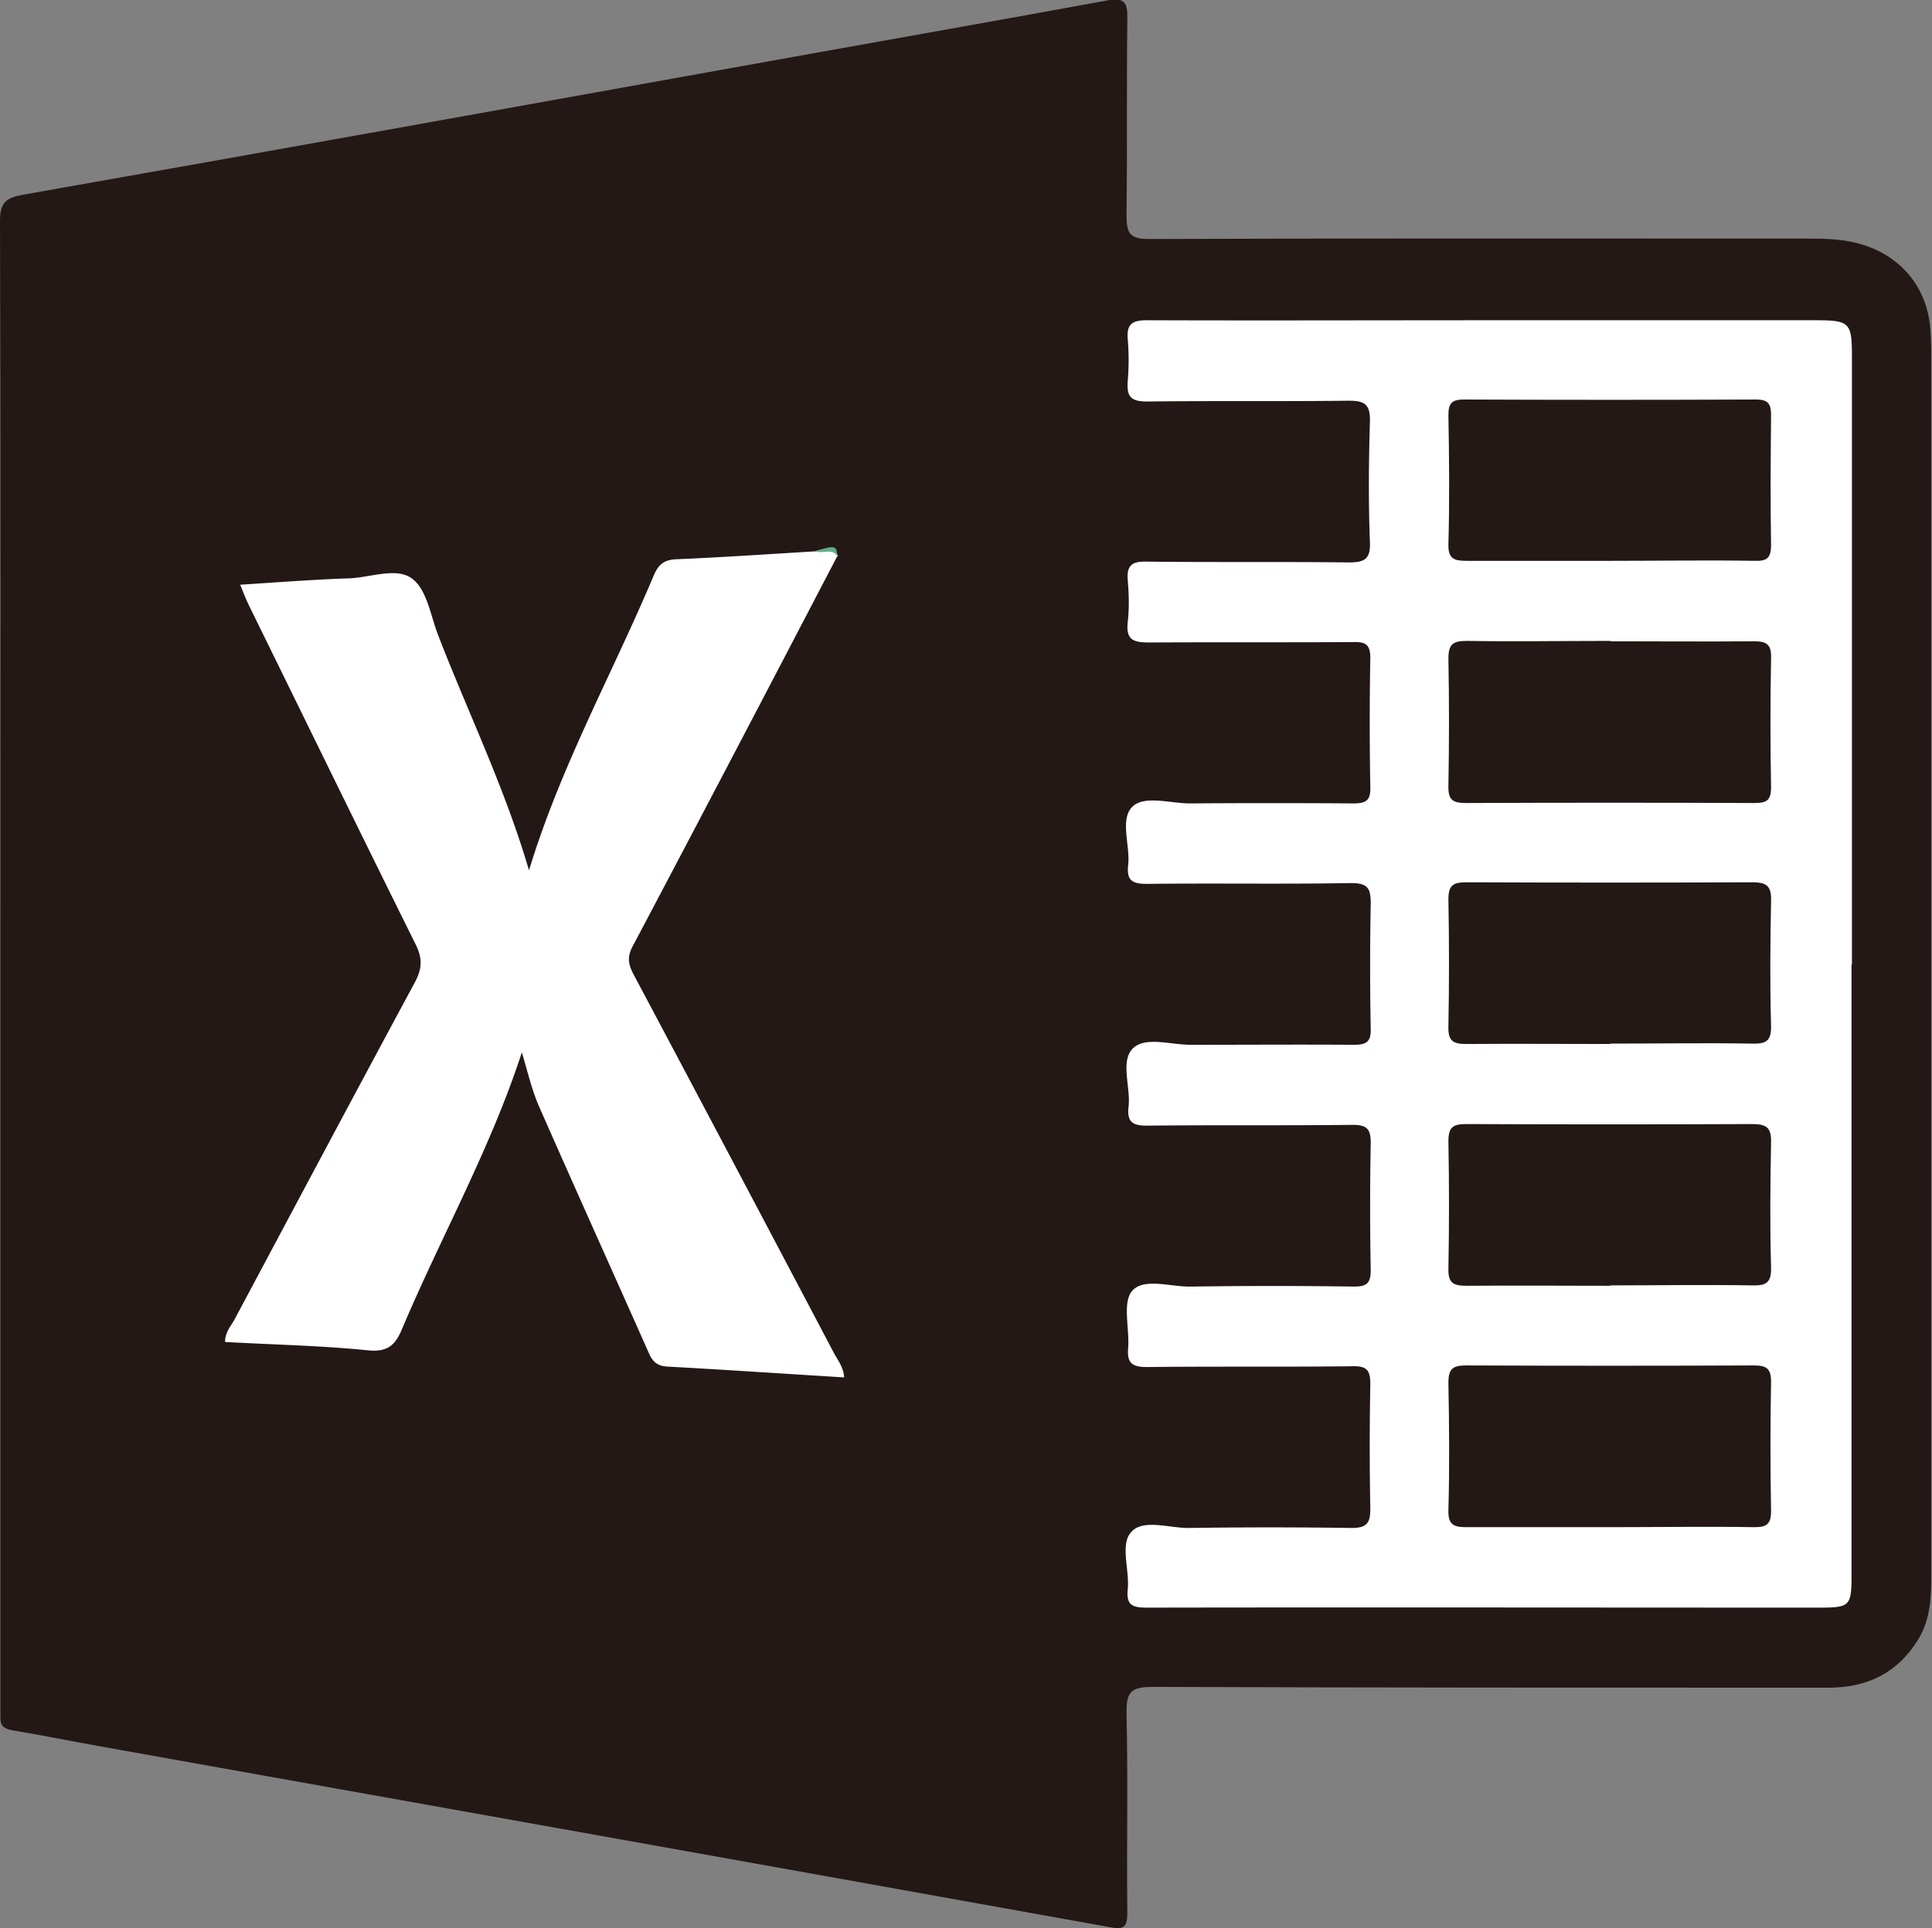
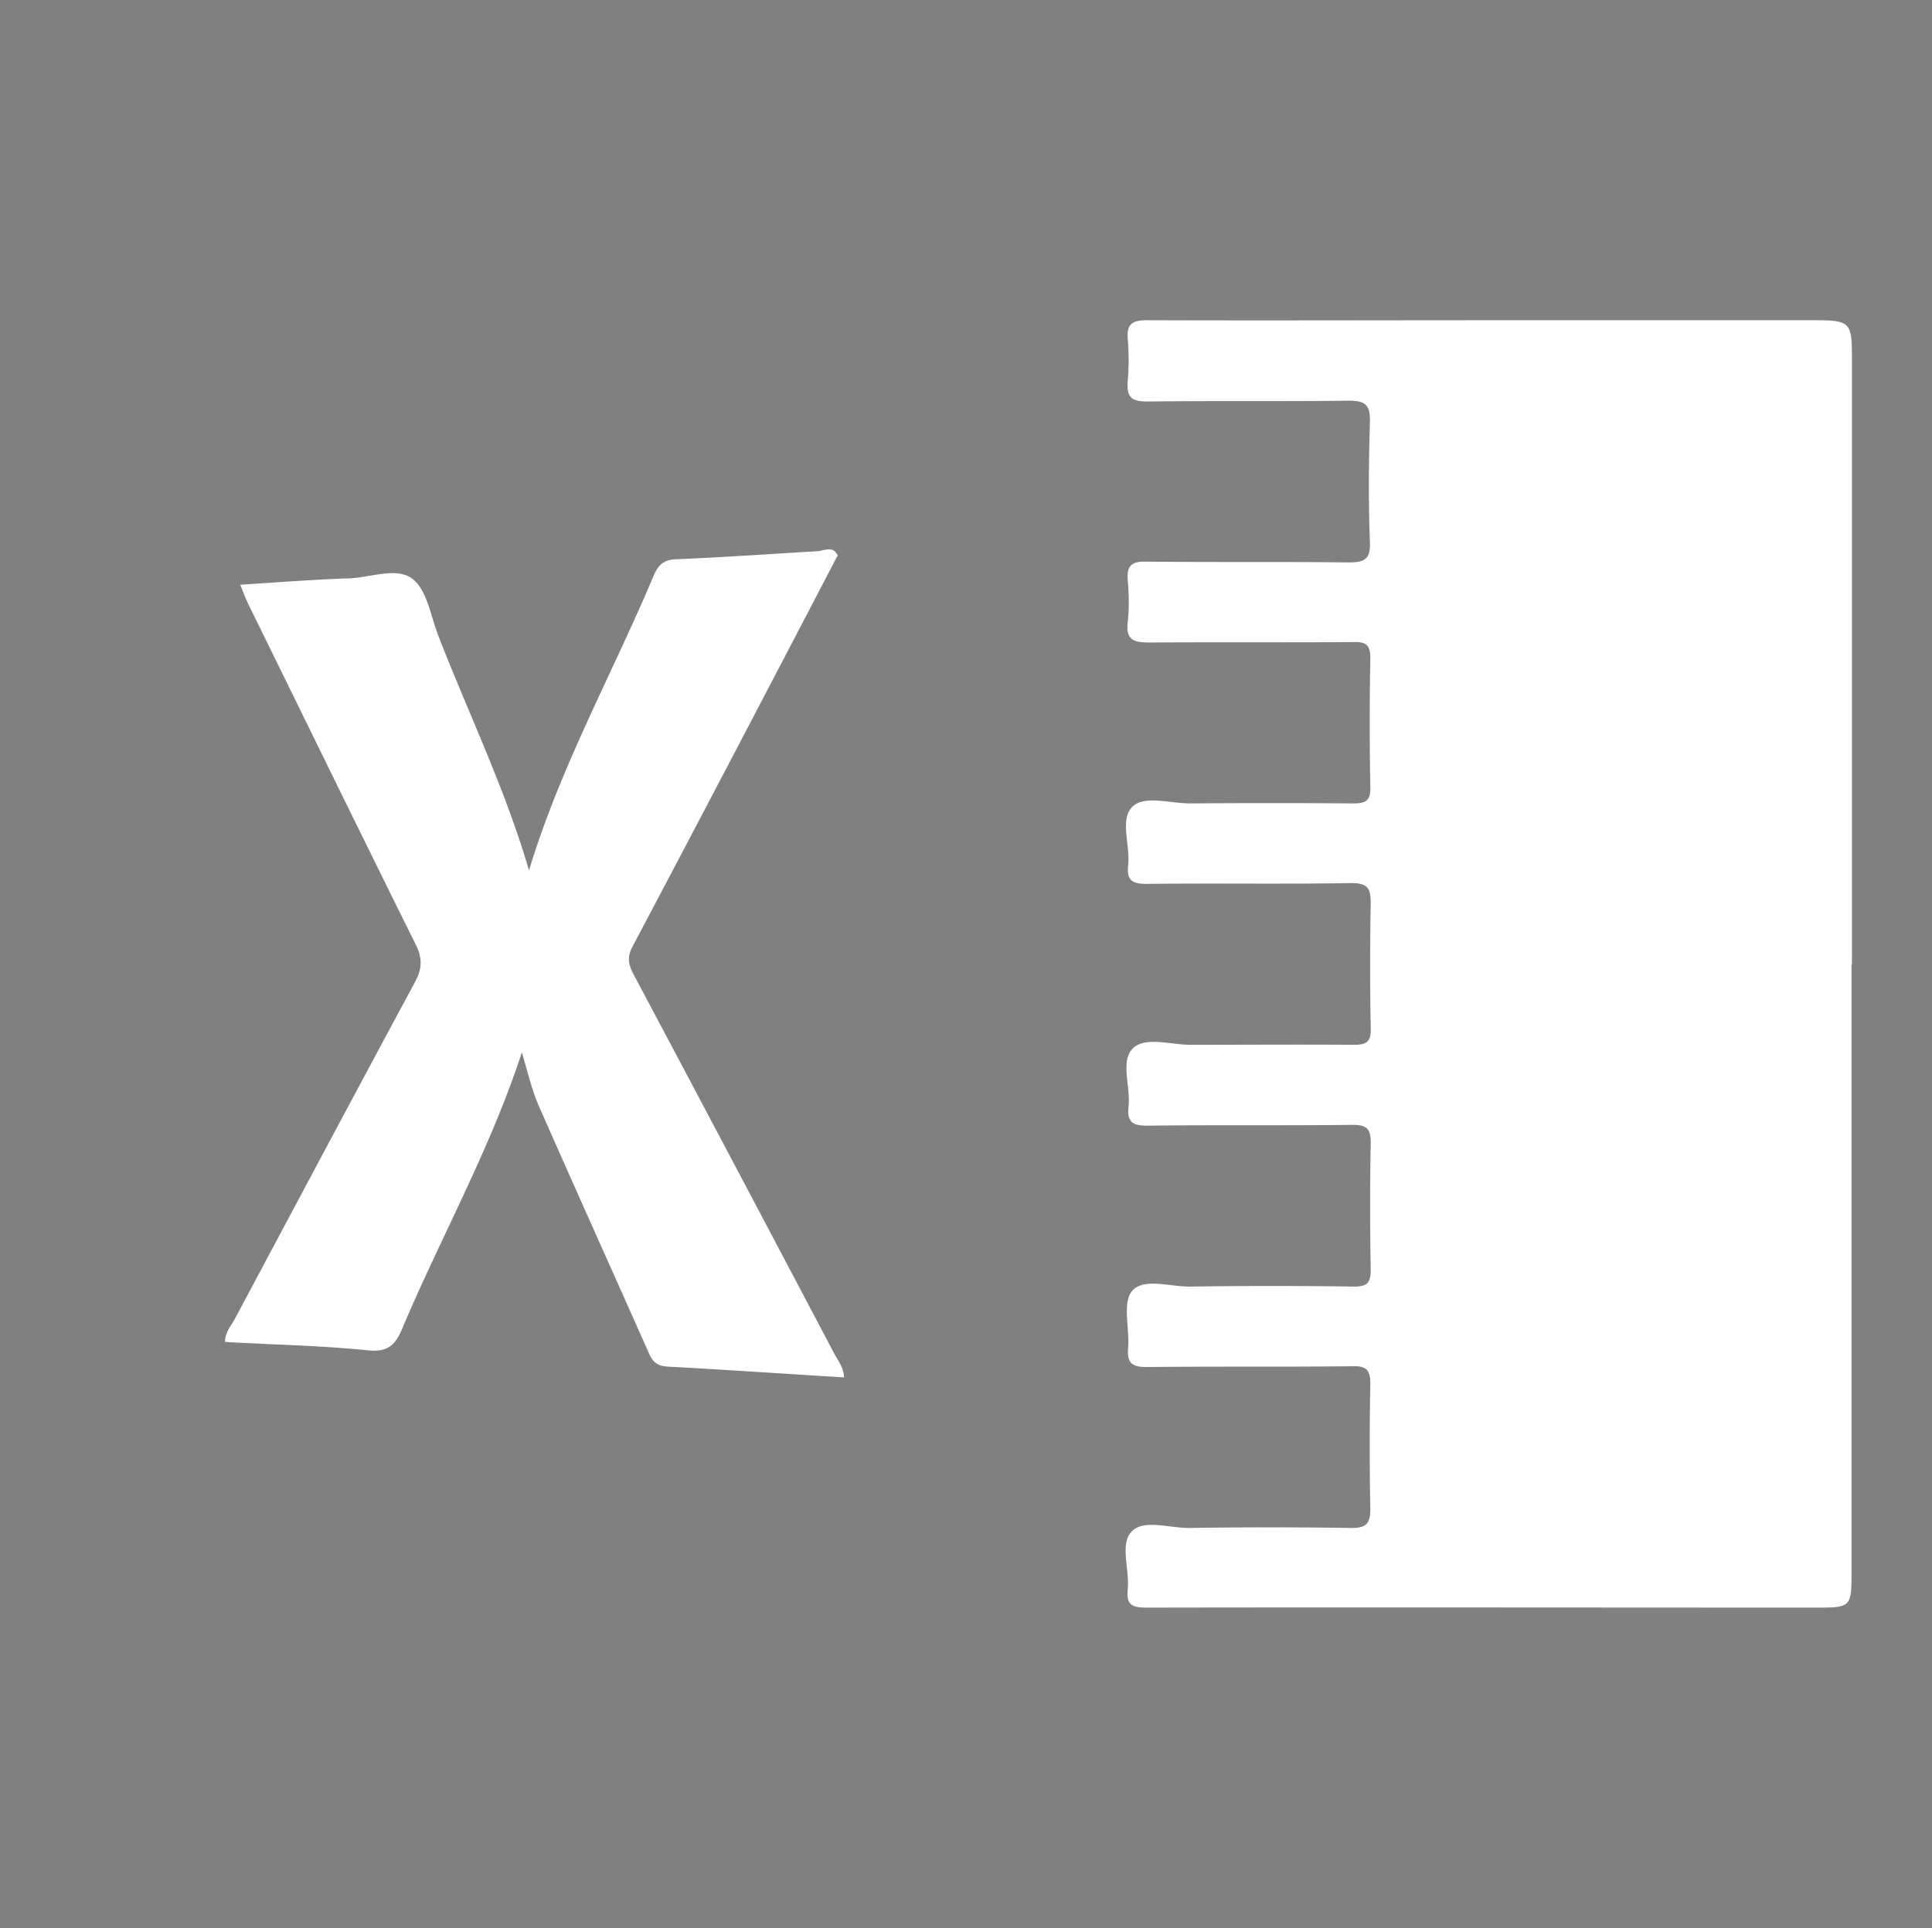
<svg xmlns="http://www.w3.org/2000/svg" id="_レイヤー_2" viewBox="0 0 48.5 48.41">
  <rect x="0" y="0" width="48.5" height="48.41" fill="#808080" stroke="none" />
  <defs>
    <style>.cls-1{fill:#231815}</style>
  </defs>
  <g id="_レイヤー_1-2">
    <g id="Excel">
-       <path class="cls-1" d="M.01 24.23C.01 18 .02 11.78 0 5.55c0-.47.15-.58.57-.66C7.04 3.75 13.5 2.58 19.96 1.42 22.57.95 25.19.49 27.8.01c.42-.08.51.05.5.45-.02 1.65 0 3.3-.02 4.95 0 .46.09.59.57.59 5.53-.02 11.06-.01 16.6-.01.46 0 .92.02 1.36.17.97.32 1.58 1.11 1.65 2.12.01.18.02.35.02.53v30.75c0 .55-.02 1.09-.32 1.59-.52.85-1.28 1.22-2.26 1.22-5.66 0-11.31 0-16.97-.02-.55 0-.66.14-.65.67.04 1.67 0 3.33.02 5 0 .38-.1.43-.45.36-8.45-1.52-16.9-3.03-25.35-4.54-.73-.13-1.46-.28-2.19-.4-.22-.04-.31-.12-.3-.34V24.22z" />
      <path d="M46.48 24.2v15.32c0 .81-.03.84-.84.84-5.62 0-11.24-.01-16.86 0-.36 0-.51-.07-.47-.46.05-.49-.2-1.13.09-1.44.29-.33.94-.1 1.43-.1 1.37-.02 2.73-.02 4.1 0 .38 0 .47-.12.47-.48a82.17 82.17 0 010-3.14c0-.35-.1-.45-.45-.44-1.72.02-3.44 0-5.16.02-.37 0-.5-.1-.47-.47.04-.49-.15-1.15.1-1.44.29-.34.96-.1 1.47-.11 1.37-.02 2.73-.02 4.1 0 .33 0 .42-.09.42-.42-.02-1.06-.02-2.13 0-3.19 0-.34-.09-.45-.45-.45-1.72.02-3.44 0-5.16.02-.37 0-.51-.09-.47-.47.06-.5-.22-1.16.12-1.48.31-.29.95-.08 1.44-.08 1.37 0 2.73-.01 4.1 0 .32 0 .43-.08.42-.41a82.17 82.17 0 010-3.14c0-.39-.08-.51-.5-.51-1.7.03-3.4 0-5.11.02-.36 0-.52-.07-.48-.46.06-.5-.22-1.16.11-1.48.3-.29.95-.08 1.44-.08 1.37-.01 2.73-.01 4.1 0 .32 0 .44-.07.43-.41-.02-1.08-.02-2.16 0-3.24 0-.35-.13-.41-.44-.4-1.7.01-3.4 0-5.11.01-.39 0-.59-.06-.54-.51.04-.35.03-.71 0-1.06-.03-.39.13-.47.49-.46 1.68.02 3.37 0 5.05.02.39 0 .56-.07.54-.51-.04-1.01-.03-2.02 0-3.03.01-.44-.14-.52-.54-.52-1.68.02-3.37 0-5.05.02-.41 0-.52-.12-.49-.51.03-.35.03-.71 0-1.06-.03-.38.12-.47.48-.47 2.89.01 5.78 0 8.67 0h8.09c.89 0 .94.05.94.92v15.27zM21.02 13.96c-1.71 3.28-3.42 6.55-5.15 9.82-.15.29-.07.49.06.73 1.67 3.14 3.33 6.28 4.99 9.43.1.2.26.38.27.64-1.48-.09-2.94-.19-4.41-.27-.28-.01-.4-.12-.5-.36-.92-2.07-1.85-4.13-2.76-6.2-.18-.42-.28-.87-.42-1.33-.79 2.43-2.03 4.63-3.01 6.95-.17.41-.37.58-.86.53-1.18-.12-2.36-.14-3.58-.21 0-.24.14-.39.23-.55 1.51-2.83 3.01-5.65 4.53-8.47.19-.35.2-.61.02-.97-1.4-2.82-2.78-5.65-4.17-8.48-.08-.16-.14-.32-.23-.54.93-.06 1.83-.13 2.73-.16.54-.02 1.2-.29 1.59.01.37.28.46.93.65 1.42.75 1.94 1.67 3.82 2.28 5.9.8-2.63 2.1-4.95 3.13-7.4.12-.28.26-.4.58-.41 1.17-.05 2.33-.13 3.5-.2.19 0 .43-.17.55.13z" fill="#fff" />
-       <path d="M21.02 13.96c-.14-.22-.38-.03-.55-.13.5-.14.53-.14.55.13z" fill="#62ae86" />
-       <path class="cls-1" d="M40.44 14.08h-3.61c-.32 0-.48-.04-.47-.42.03-1.08.02-2.16 0-3.24 0-.3.09-.39.39-.39 2.44.01 4.89.01 7.33 0 .32 0 .38.12.38.4-.01 1.08-.02 2.16 0 3.24 0 .33-.09.42-.41.41-1.2-.02-2.41 0-3.61 0zm-.01 2.02c1.2 0 2.41.01 3.61 0 .32 0 .43.09.42.42-.02 1.08-.02 2.16 0 3.24 0 .35-.12.4-.43.4-2.41-.01-4.82-.01-7.22 0-.34 0-.46-.07-.45-.44.02-1.06.02-2.12 0-3.19 0-.36.12-.44.46-.44 1.2.02 2.41 0 3.61 0zm-.01 10.11c-1.2 0-2.41-.01-3.61 0-.34 0-.46-.08-.45-.44.02-1.06.02-2.12 0-3.19 0-.37.13-.43.46-.43 2.39.01 4.78.01 7.17 0 .37 0 .48.1.47.47-.02 1.04-.03 2.09 0 3.13.01.39-.13.46-.48.45-1.19-.02-2.37 0-3.56 0zm0 6.07c-1.2 0-2.41-.01-3.61 0-.34 0-.46-.08-.45-.44.02-1.06.02-2.12 0-3.19 0-.37.13-.43.46-.43 2.39.01 4.78.01 7.17 0 .37 0 .48.1.47.47-.02 1.04-.03 2.09 0 3.13.01.39-.13.46-.48.45-1.19-.02-2.37 0-3.56 0zm.01 6.06h-3.61c-.33 0-.47-.06-.46-.43.03-1.06.02-2.12 0-3.19 0-.36.11-.44.45-.44 2.41.01 4.82.01 7.22 0 .32 0 .43.08.43.41-.02 1.08-.02 2.16 0 3.24 0 .34-.11.41-.42.41-1.2-.02-2.41 0-3.61 0z" />
    </g>
  </g>
</svg>